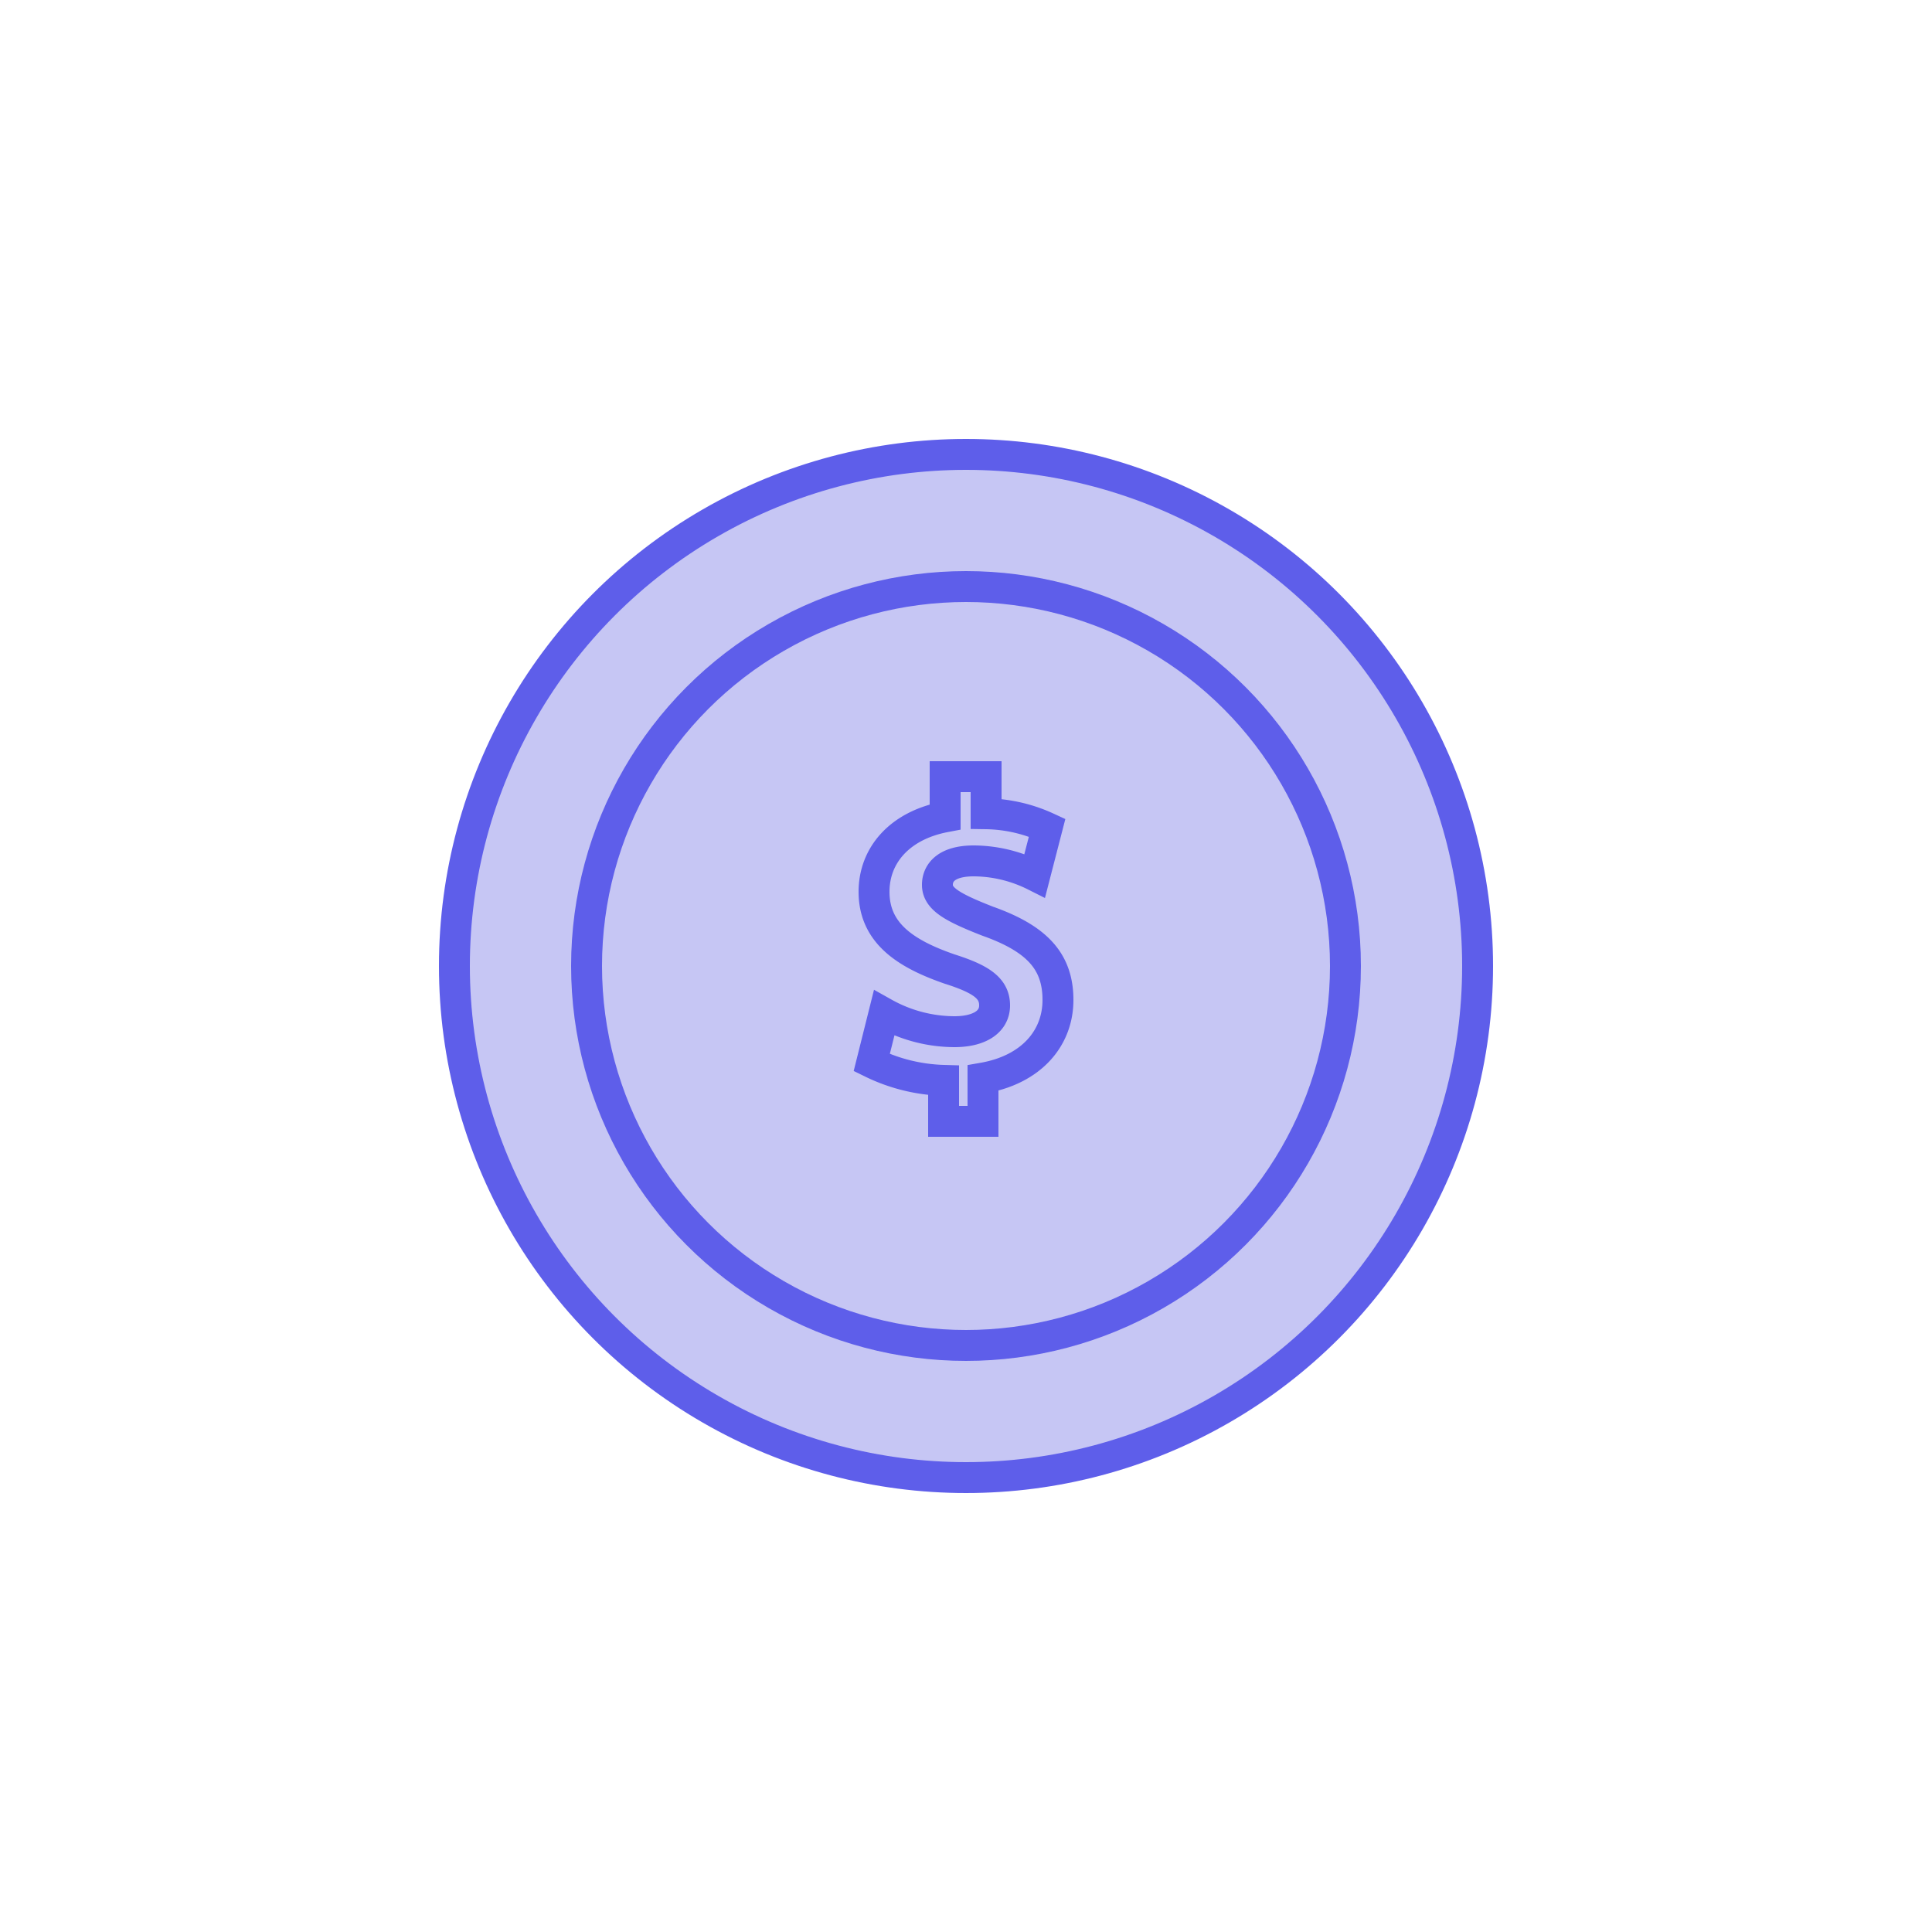
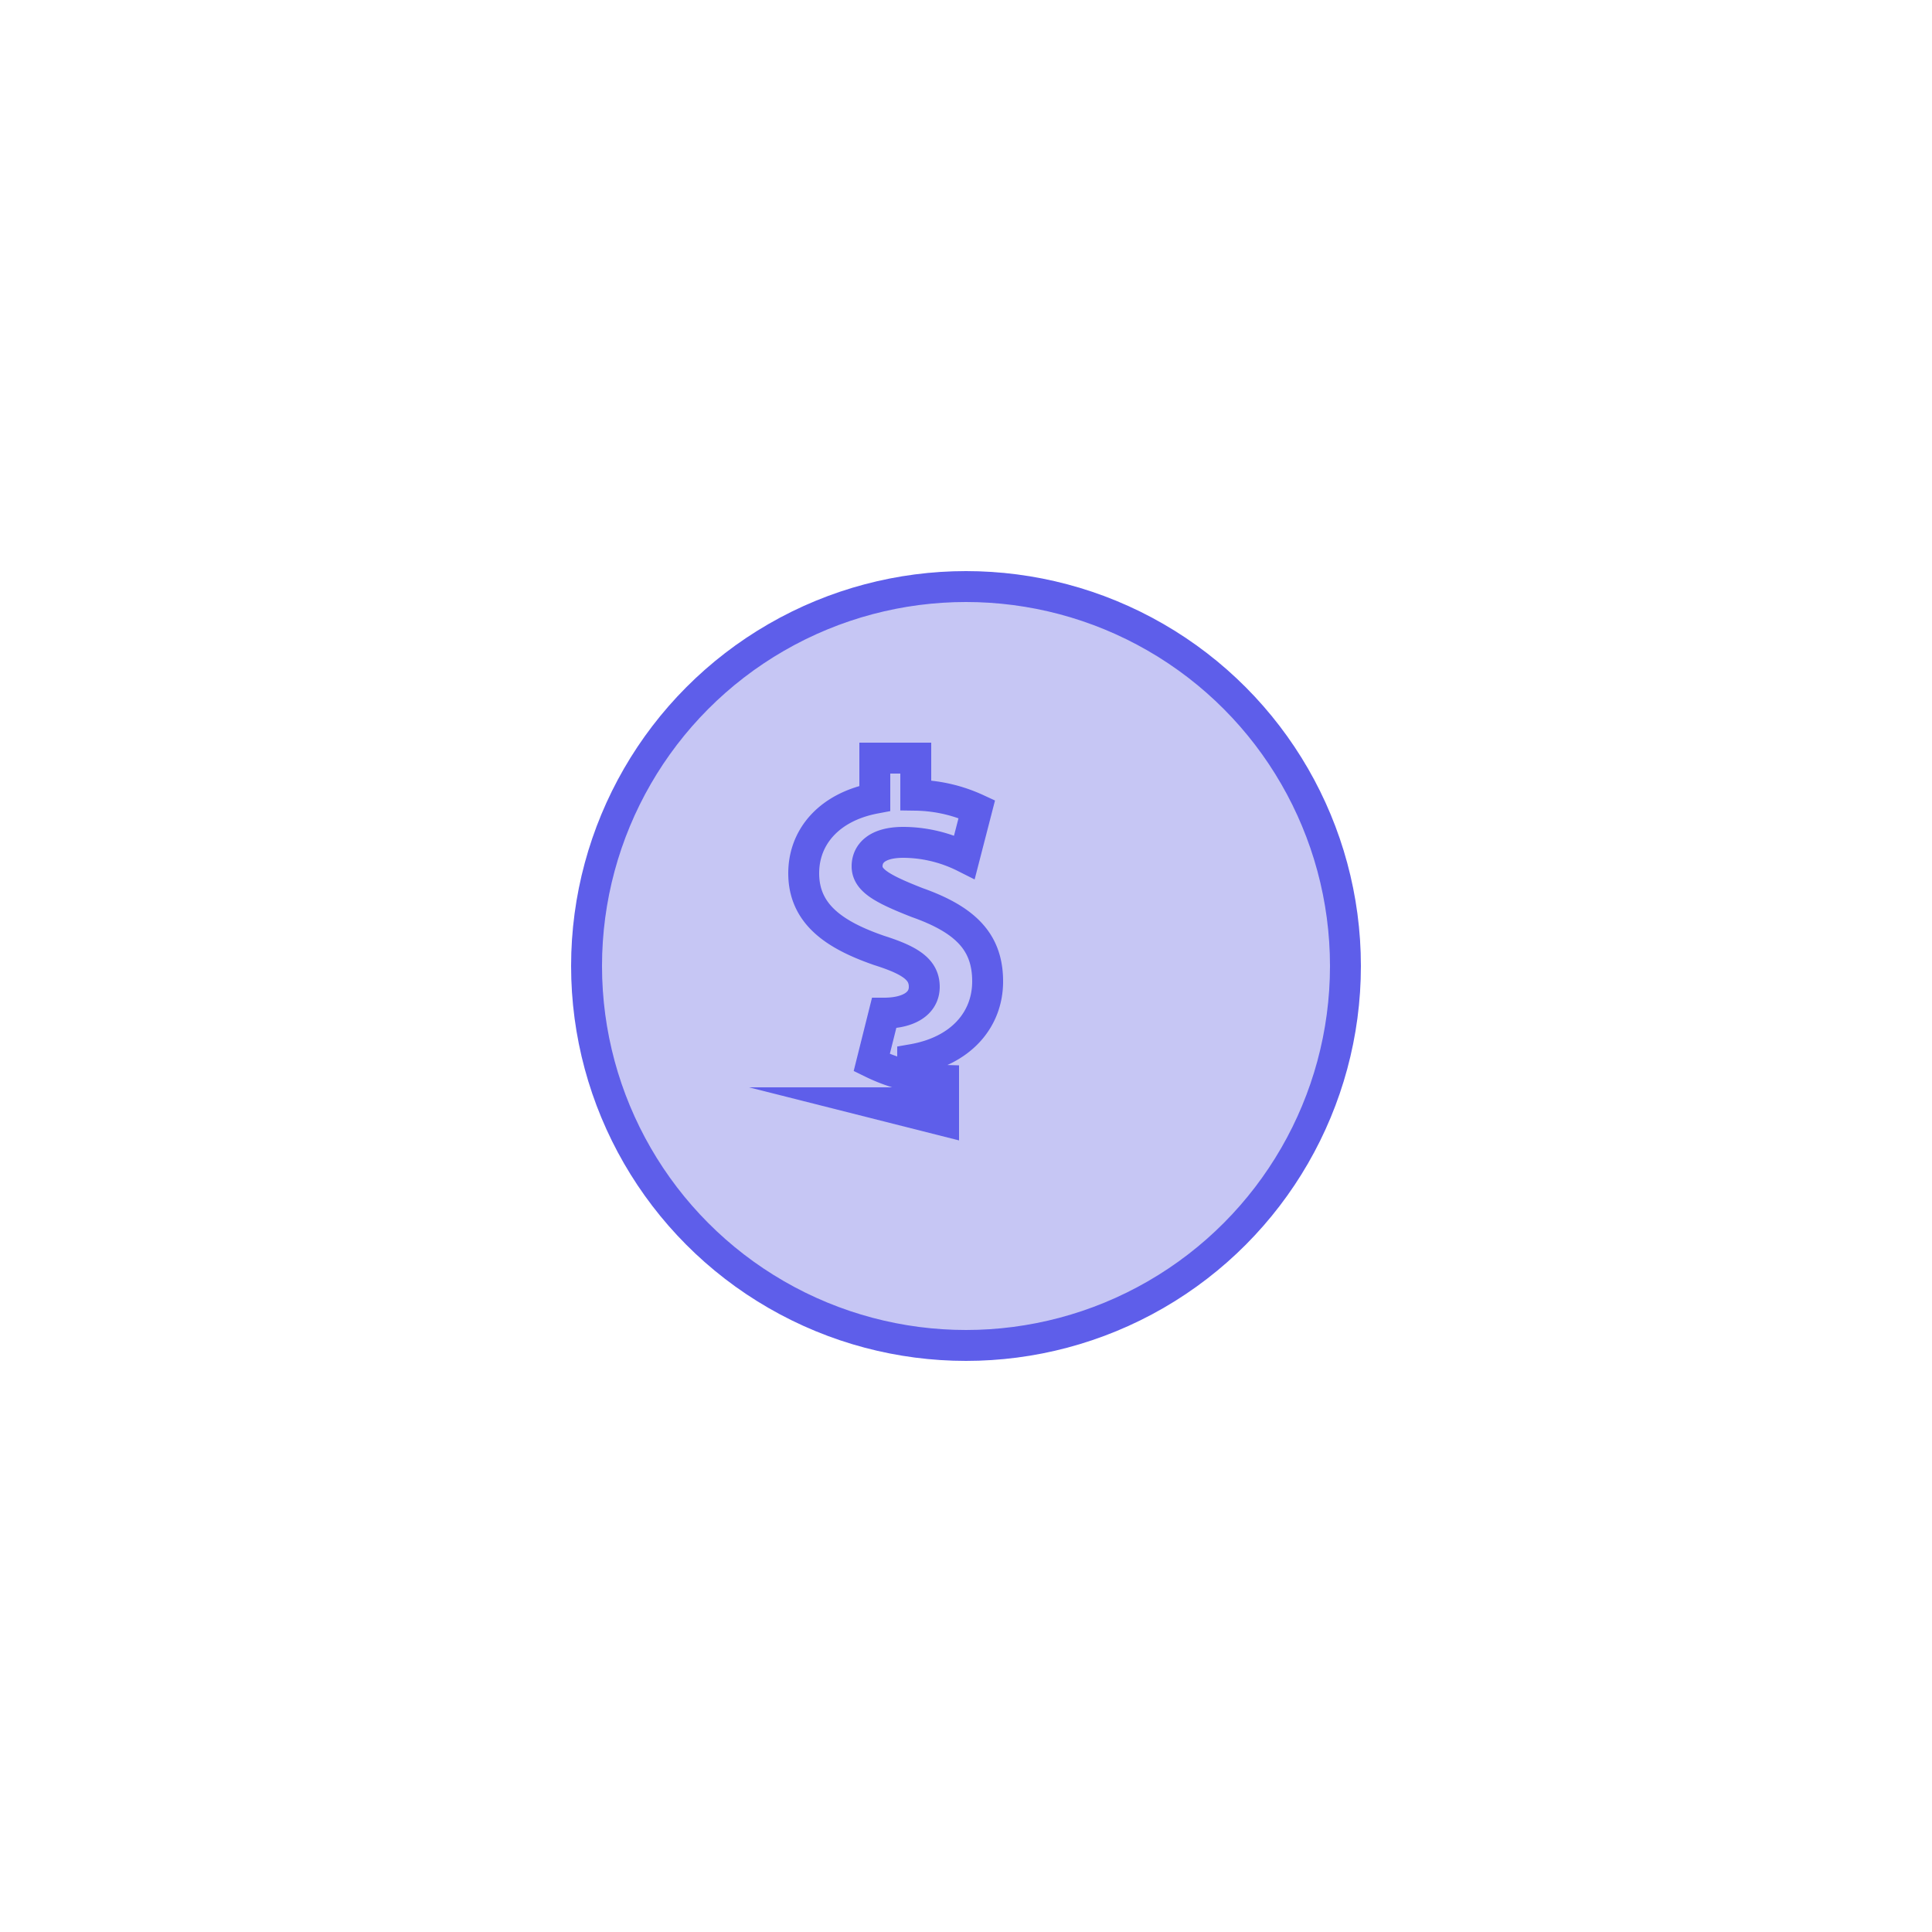
<svg xmlns="http://www.w3.org/2000/svg" id="Calque_1" data-name="Calque 1" viewBox="0 0 250 250">
  <defs>
    <style>.cls-1{fill:#fff;}.cls-2{fill:#c6c6f4;stroke:#5e5eea;stroke-miterlimit:10;stroke-width:4px;}</style>
  </defs>
  <title>dot-icon-2-core</title>
-   <rect class="cls-1" width="250" height="250" />
-   <circle class="cls-2" cx="125" cy="125" r="66.2" />
  <circle class="cls-2" cx="125" cy="125" r="49.1" />
-   <path class="cls-2" d="M122.1,145v-5.2a22.6,22.6,0,0,1-9.3-2.3l1.6-6.4a18.79,18.79,0,0,0,9.1,2.4c3.1,0,5.2-1.2,5.2-3.4s-1.7-3.4-5.8-4.7c-5.8-2-9.8-4.7-9.8-10,0-4.8,3.4-8.6,9.2-9.7v-5.2h5.3v4.8a19.54,19.54,0,0,1,7.9,1.8l-1.6,6.2a17.82,17.82,0,0,0-7.9-1.9c-3.5,0-4.7,1.5-4.7,3.1,0,1.8,1.9,2.9,6.5,4.7,6.5,2.3,9.1,5.3,9.1,10.2s-3.4,9-9.7,10.1v5.6h-5.1Z" />
+   <path class="cls-2" d="M122.1,145v-5.2a22.6,22.6,0,0,1-9.3-2.3l1.6-6.4c3.1,0,5.2-1.2,5.2-3.4s-1.7-3.4-5.8-4.7c-5.8-2-9.8-4.7-9.8-10,0-4.8,3.4-8.6,9.2-9.7v-5.2h5.3v4.8a19.54,19.54,0,0,1,7.9,1.8l-1.6,6.2a17.82,17.82,0,0,0-7.9-1.9c-3.5,0-4.7,1.5-4.7,3.1,0,1.8,1.9,2.9,6.5,4.7,6.5,2.3,9.1,5.3,9.1,10.2s-3.4,9-9.7,10.1v5.6h-5.1Z" />
</svg>